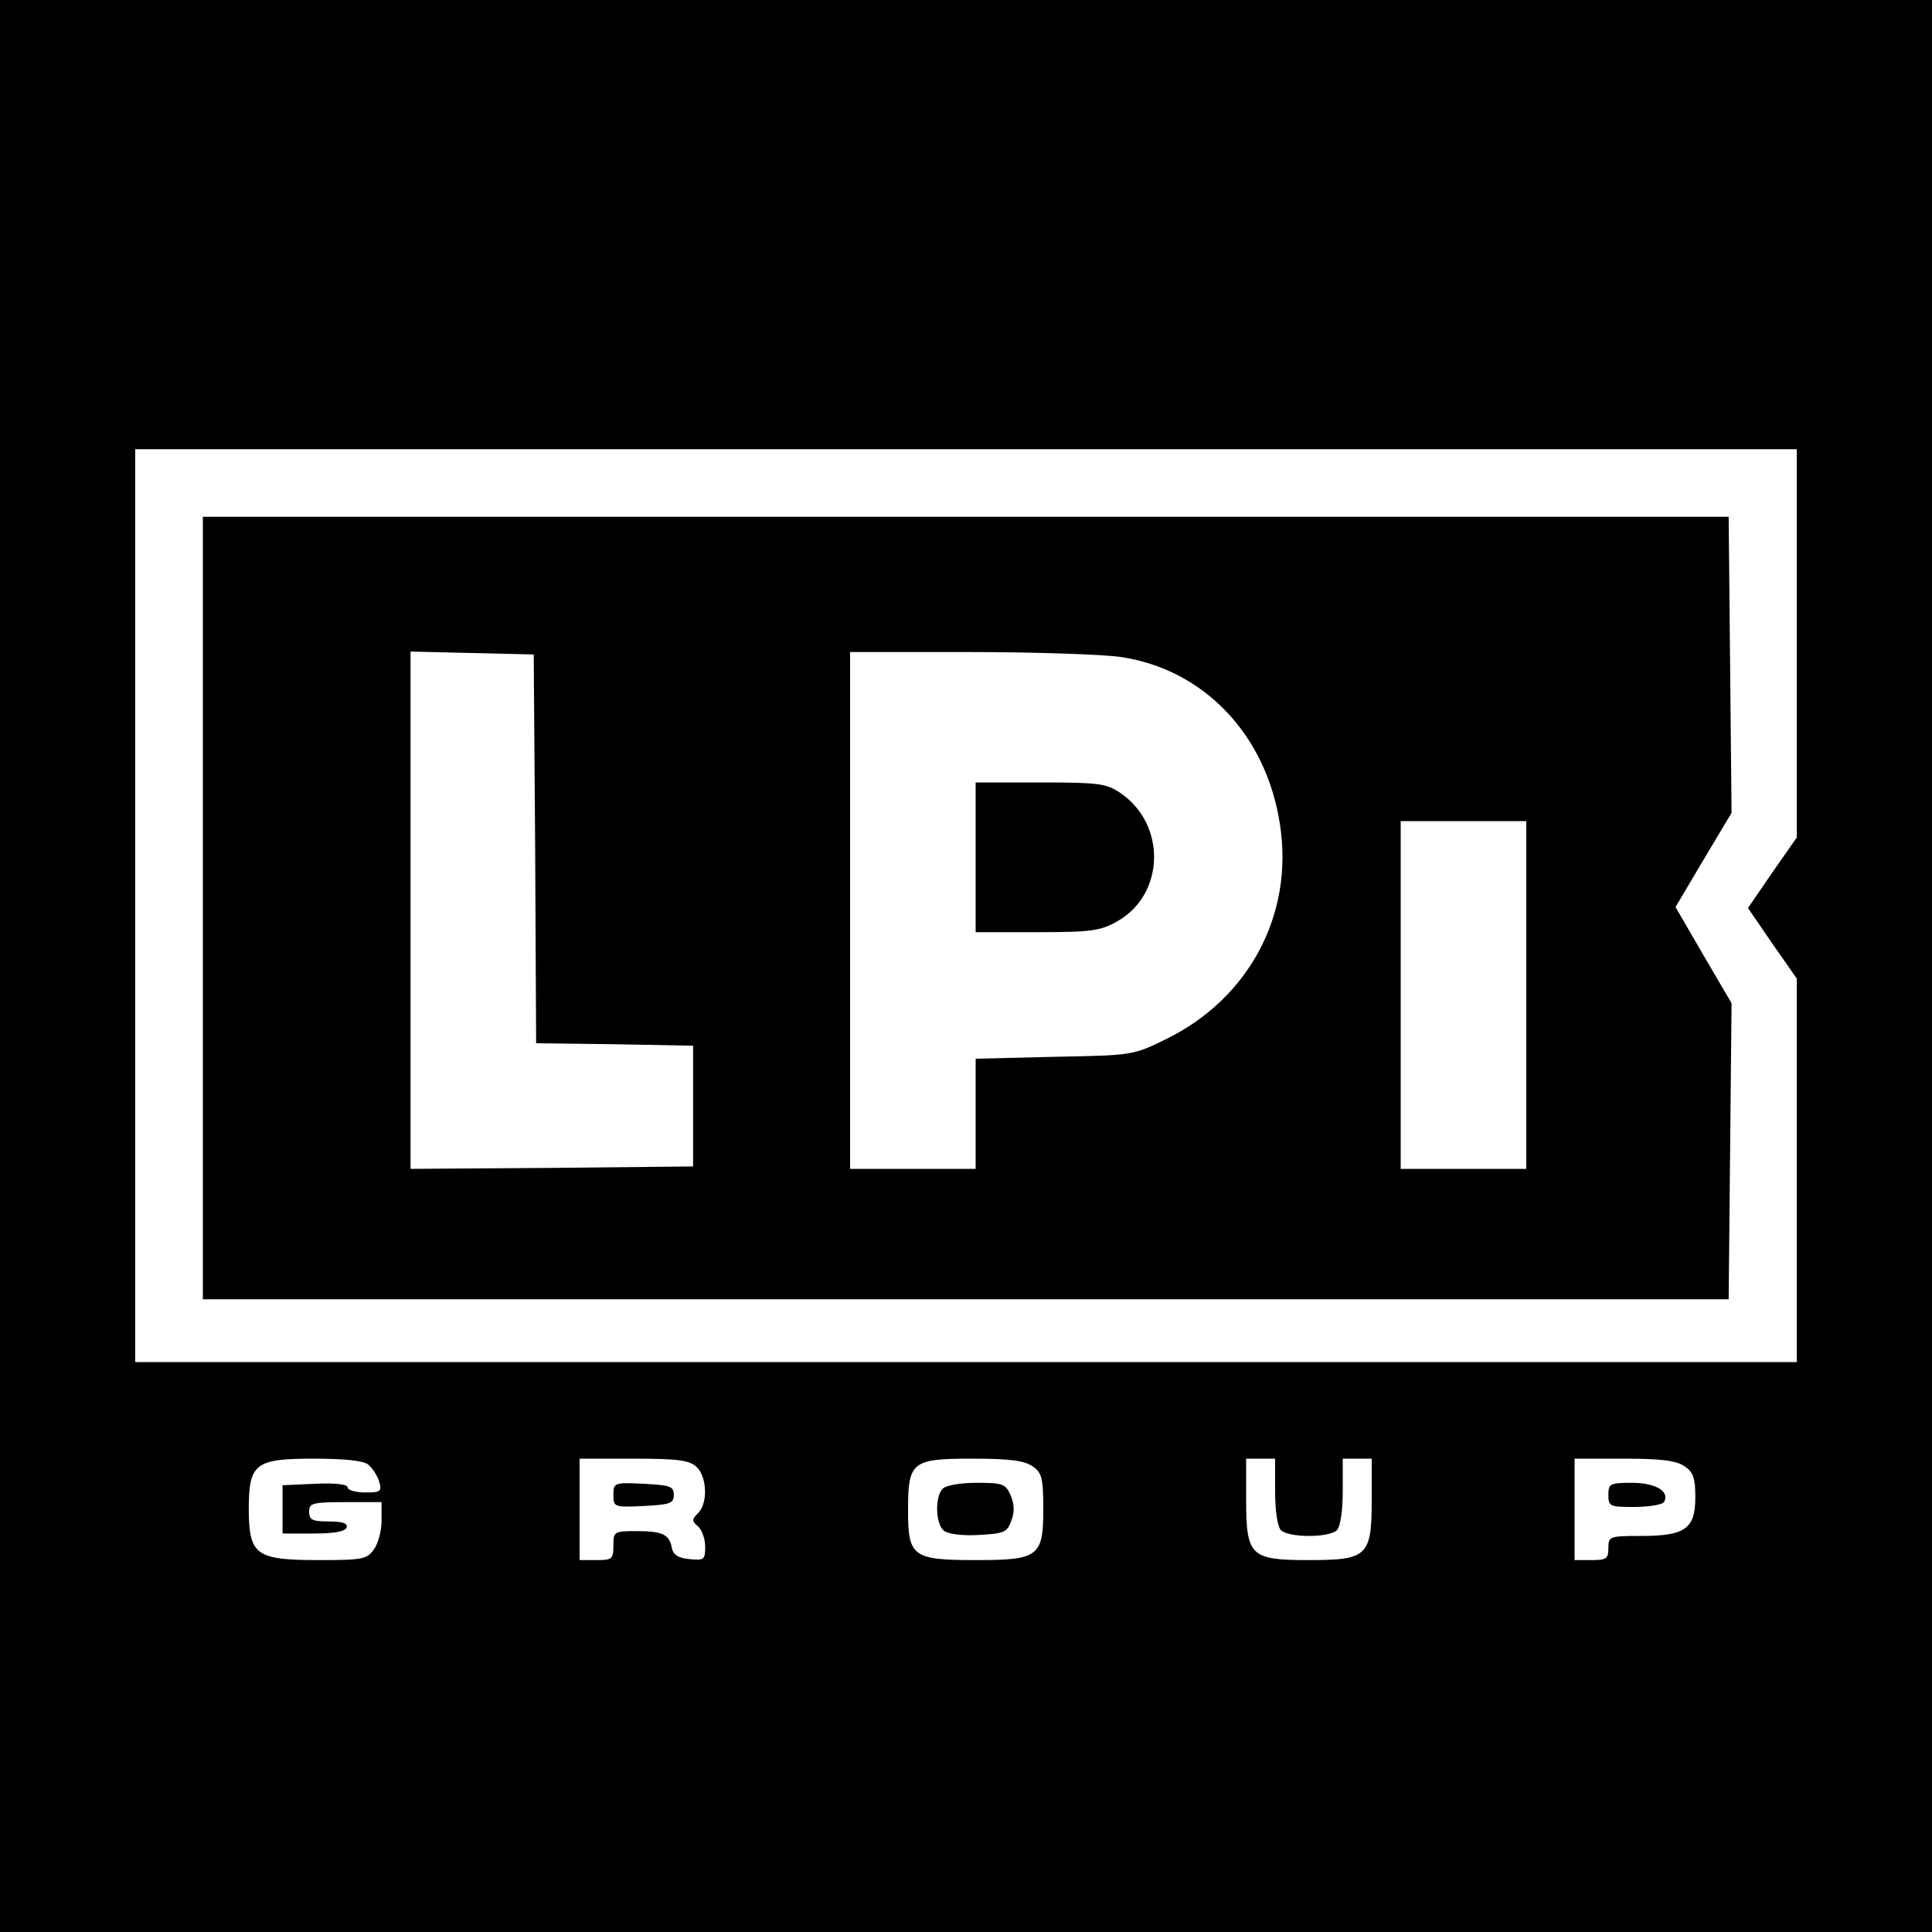
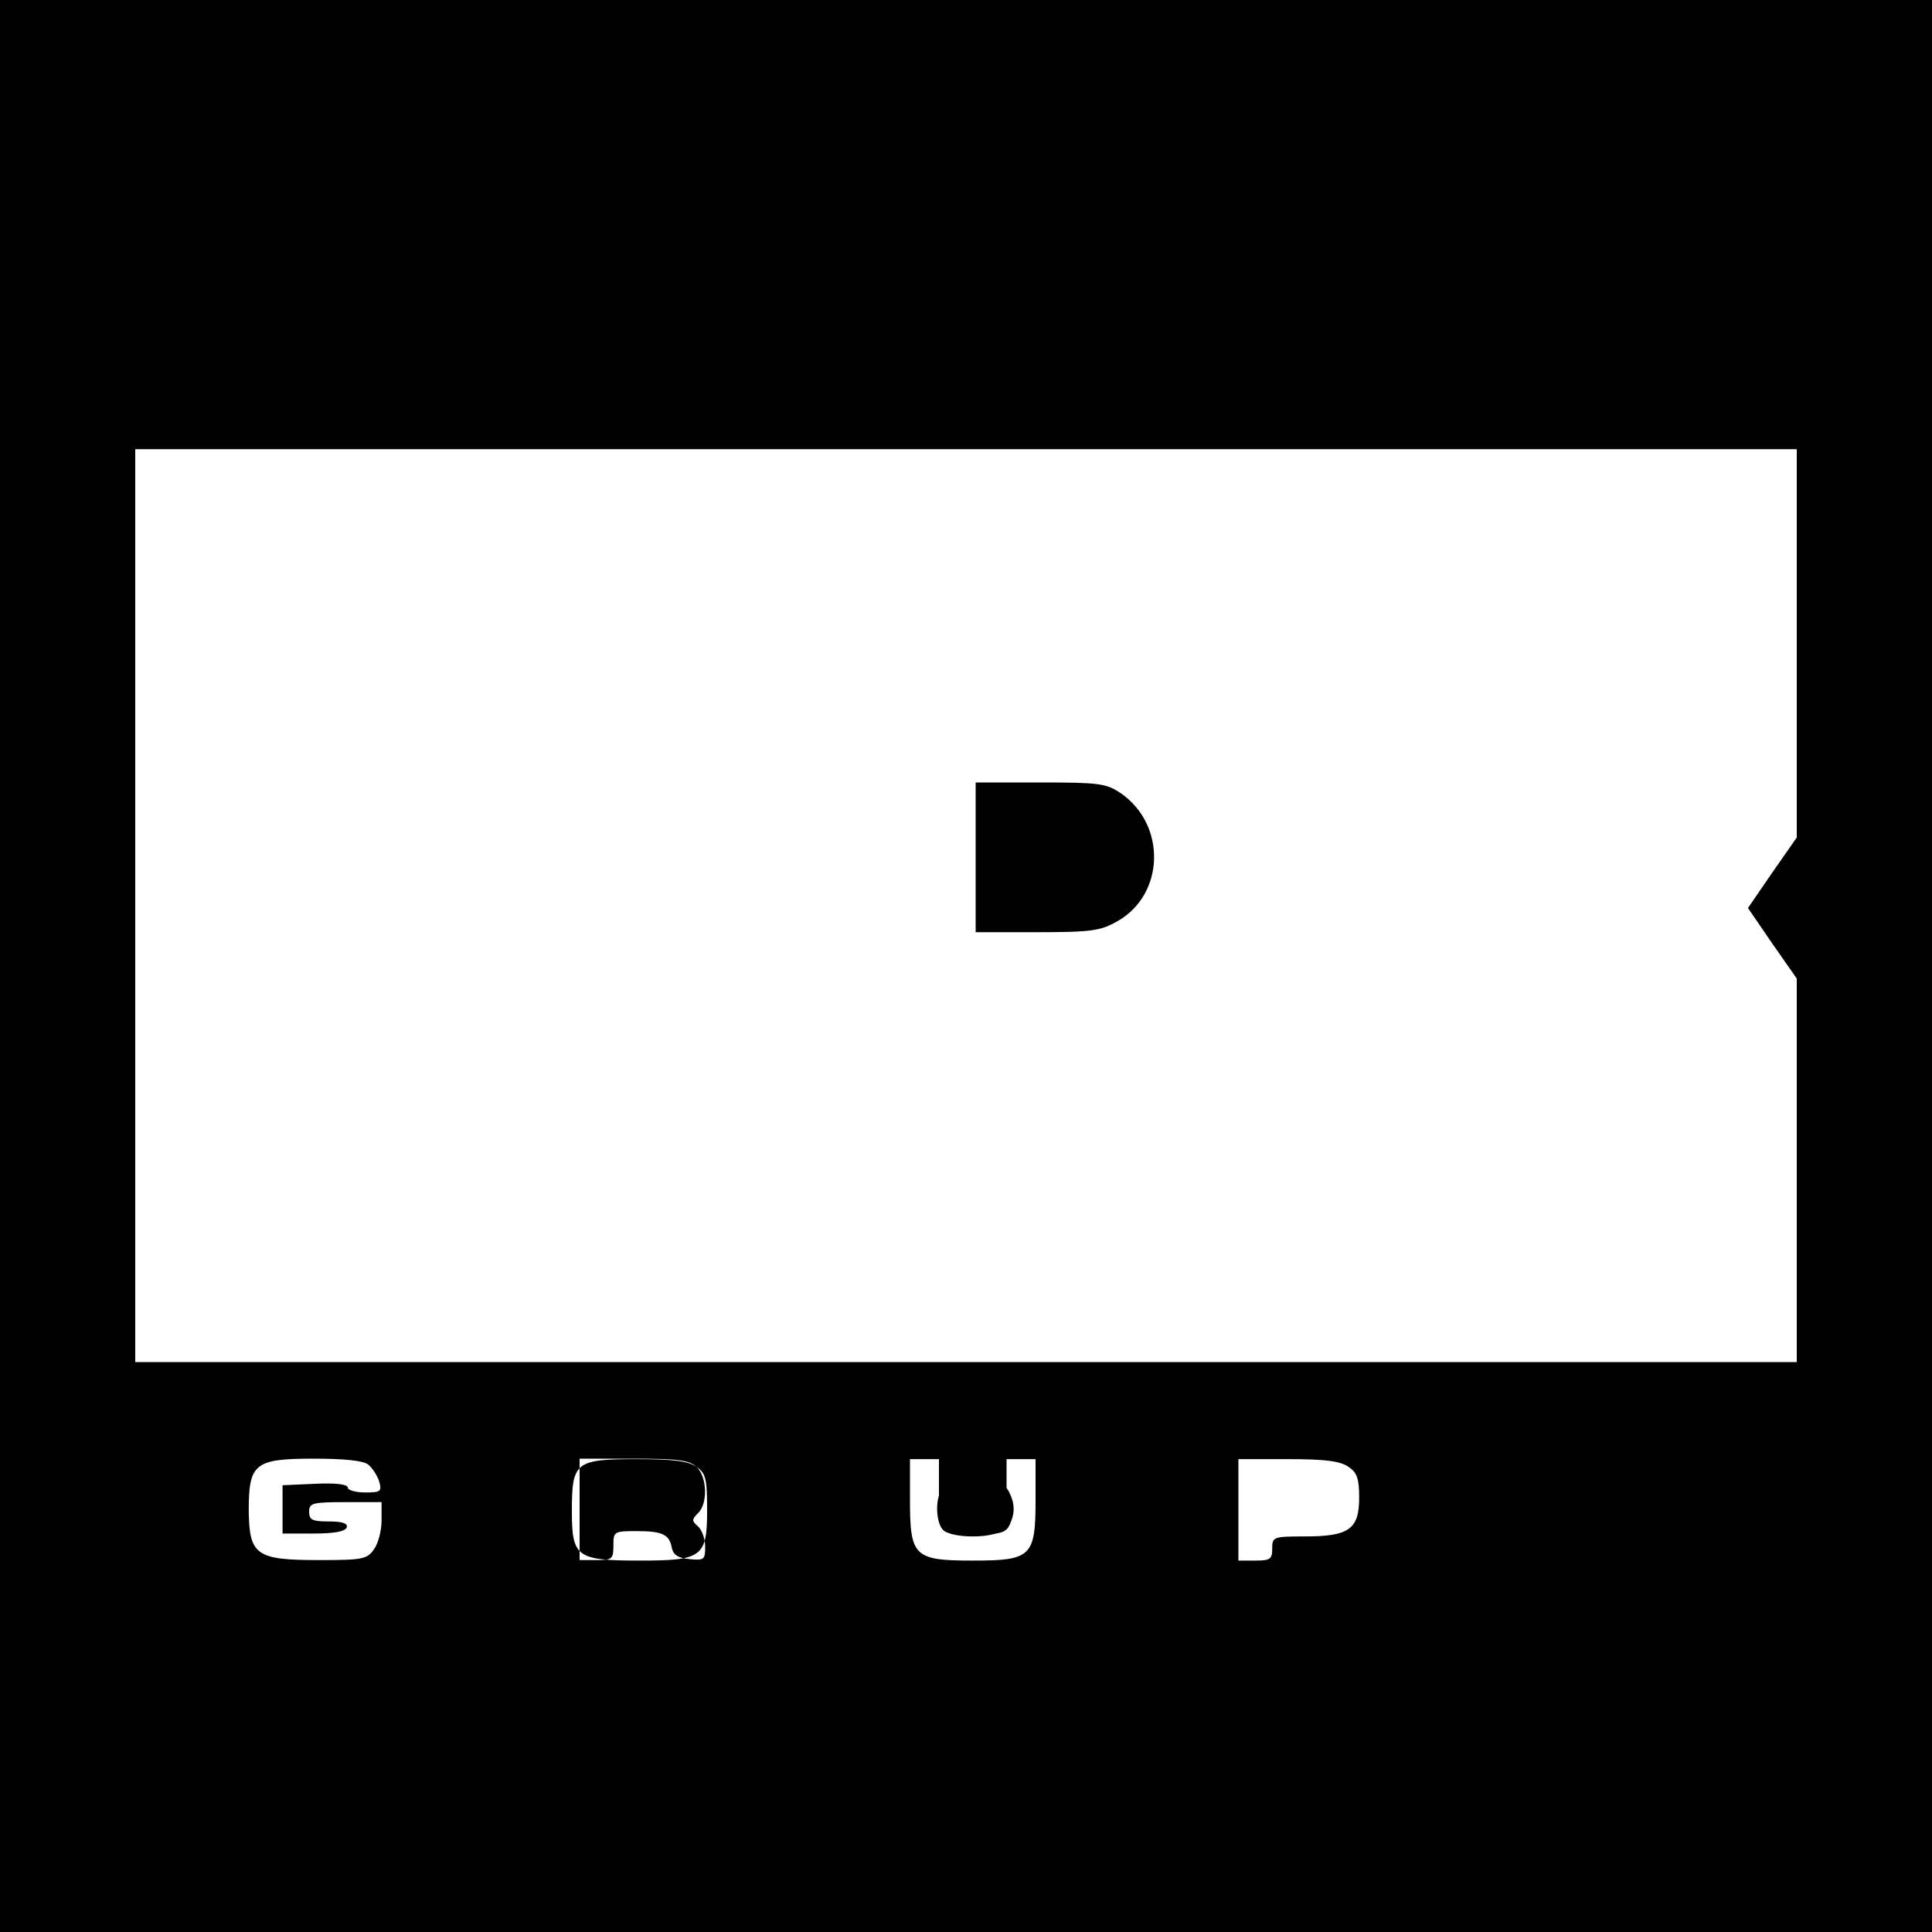
<svg xmlns="http://www.w3.org/2000/svg" version="1.0" width="400pt" height="400pt" viewBox="0 0 400 400" preserveAspectRatio="xMidYMid meet">
  <g transform="translate(0,400) scale(0.1,-0.1)" fill="#000000" stroke="none">
-     <path d="M0 2000 l0 -2000 2000 0 2000 0 0 2000 0 2000 -2000 0 -2000 0 0 -2000z m3720 668 l0 -402 -51 -73 -50 -73 50 -73 51 -73 0 -397 0 -397 -1720 0 -1720 0 0 945 0 945 1720 0 1720 0 0 -402z m-2958 -1700 c9 -7 19 -23 23 -35 6 -21 3 -23 -29 -23 -20 0 -36 5 -36 10 0 7 -25 10 -67 8 l-68 -3 0 -50 0 -50 64 0 c43 0 66 4 69 13 2 8 -9 12 -37 12 -34 0 -41 3 -41 20 0 18 7 20 75 20 l75 0 0 -38 c0 -21 -7 -48 -16 -60 -14 -20 -23 -22 -113 -22 -131 0 -145 10 -146 103 0 97 12 107 135 107 62 0 102 -4 112 -12z m680 -5 c22 -20 24 -76 3 -96 -13 -13 -13 -16 0 -27 8 -7 15 -26 15 -42 0 -27 -2 -29 -32 -26 -24 2 -34 9 -37 23 -5 28 -19 35 -73 35 -47 0 -48 -1 -48 -30 0 -28 -3 -30 -35 -30 l-35 0 0 105 0 105 112 0 c90 0 115 -3 130 -17z m696 1 c19 -13 22 -24 22 -89 0 -98 -10 -105 -140 -105 -130 0 -140 7 -140 102 0 102 7 108 134 108 76 0 107 -4 124 -16z m502 -52 c0 -40 5 -73 12 -80 16 -16 100 -16 116 0 7 7 12 40 12 80 l0 68 30 0 30 0 0 -85 c0 -117 -9 -125 -130 -125 -121 0 -130 8 -130 125 l0 85 30 0 30 0 0 -68z m848 52 c18 -12 22 -25 22 -64 0 -65 -21 -80 -112 -80 -66 0 -68 -1 -68 -25 0 -22 -4 -25 -35 -25 l-35 0 0 105 0 105 103 0 c77 0 108 -4 125 -16z" />
-     <path d="M420 2120 l0 -810 1580 0 1579 0 3 306 3 307 -58 99 -58 100 58 98 58 97 -3 307 -3 306 -1579 0 -1580 0 0 -810z m688 123 l2 -403 163 -2 162 -3 0 -125 0 -125 -292 -3 -293 -2 0 535 0 536 128 -3 127 -3 3 -402z m1211 397 c173 -25 303 -161 331 -347 29 -186 -64 -360 -235 -444 -69 -34 -70 -34 -232 -37 l-163 -4 0 -114 0 -114 -130 0 -130 0 0 535 0 535 248 0 c136 0 276 -5 311 -10z m841 -700 l0 -360 -130 0 -130 0 0 360 0 360 130 0 130 0 0 -360z" />
+     <path d="M0 2000 l0 -2000 2000 0 2000 0 0 2000 0 2000 -2000 0 -2000 0 0 -2000z m3720 668 l0 -402 -51 -73 -50 -73 50 -73 51 -73 0 -397 0 -397 -1720 0 -1720 0 0 945 0 945 1720 0 1720 0 0 -402z m-2958 -1700 c9 -7 19 -23 23 -35 6 -21 3 -23 -29 -23 -20 0 -36 5 -36 10 0 7 -25 10 -67 8 l-68 -3 0 -50 0 -50 64 0 c43 0 66 4 69 13 2 8 -9 12 -37 12 -34 0 -41 3 -41 20 0 18 7 20 75 20 l75 0 0 -38 c0 -21 -7 -48 -16 -60 -14 -20 -23 -22 -113 -22 -131 0 -145 10 -146 103 0 97 12 107 135 107 62 0 102 -4 112 -12z m680 -5 c22 -20 24 -76 3 -96 -13 -13 -13 -16 0 -27 8 -7 15 -26 15 -42 0 -27 -2 -29 -32 -26 -24 2 -34 9 -37 23 -5 28 -19 35 -73 35 -47 0 -48 -1 -48 -30 0 -28 -3 -30 -35 -30 l-35 0 0 105 0 105 112 0 c90 0 115 -3 130 -17z c19 -13 22 -24 22 -89 0 -98 -10 -105 -140 -105 -130 0 -140 7 -140 102 0 102 7 108 134 108 76 0 107 -4 124 -16z m502 -52 c0 -40 5 -73 12 -80 16 -16 100 -16 116 0 7 7 12 40 12 80 l0 68 30 0 30 0 0 -85 c0 -117 -9 -125 -130 -125 -121 0 -130 8 -130 125 l0 85 30 0 30 0 0 -68z m848 52 c18 -12 22 -25 22 -64 0 -65 -21 -80 -112 -80 -66 0 -68 -1 -68 -25 0 -22 -4 -25 -35 -25 l-35 0 0 105 0 105 103 0 c77 0 108 -4 125 -16z" />
    <path d="M2020 2225 l0 -155 128 0 c113 0 131 3 166 23 98 56 101 200 6 265 -30 20 -44 22 -166 22 l-134 0 0 -155z" />
    <path d="M1270 905 c0 -25 1 -26 63 -23 54 3 62 5 62 23 0 18 -8 20 -62 23 -62 3 -63 2 -63 -23z" />
    <path d="M1952 918 c-17 -17 -15 -73 2 -87 8 -7 38 -11 72 -9 53 3 59 5 68 30 7 18 6 35 -2 53 -10 23 -17 25 -70 25 -32 0 -63 -5 -70 -12z" />
    <path d="M3330 905 c0 -24 3 -25 54 -25 30 0 58 5 61 10 13 22 -17 40 -66 40 -46 0 -49 -2 -49 -25z" />
  </g>
</svg>